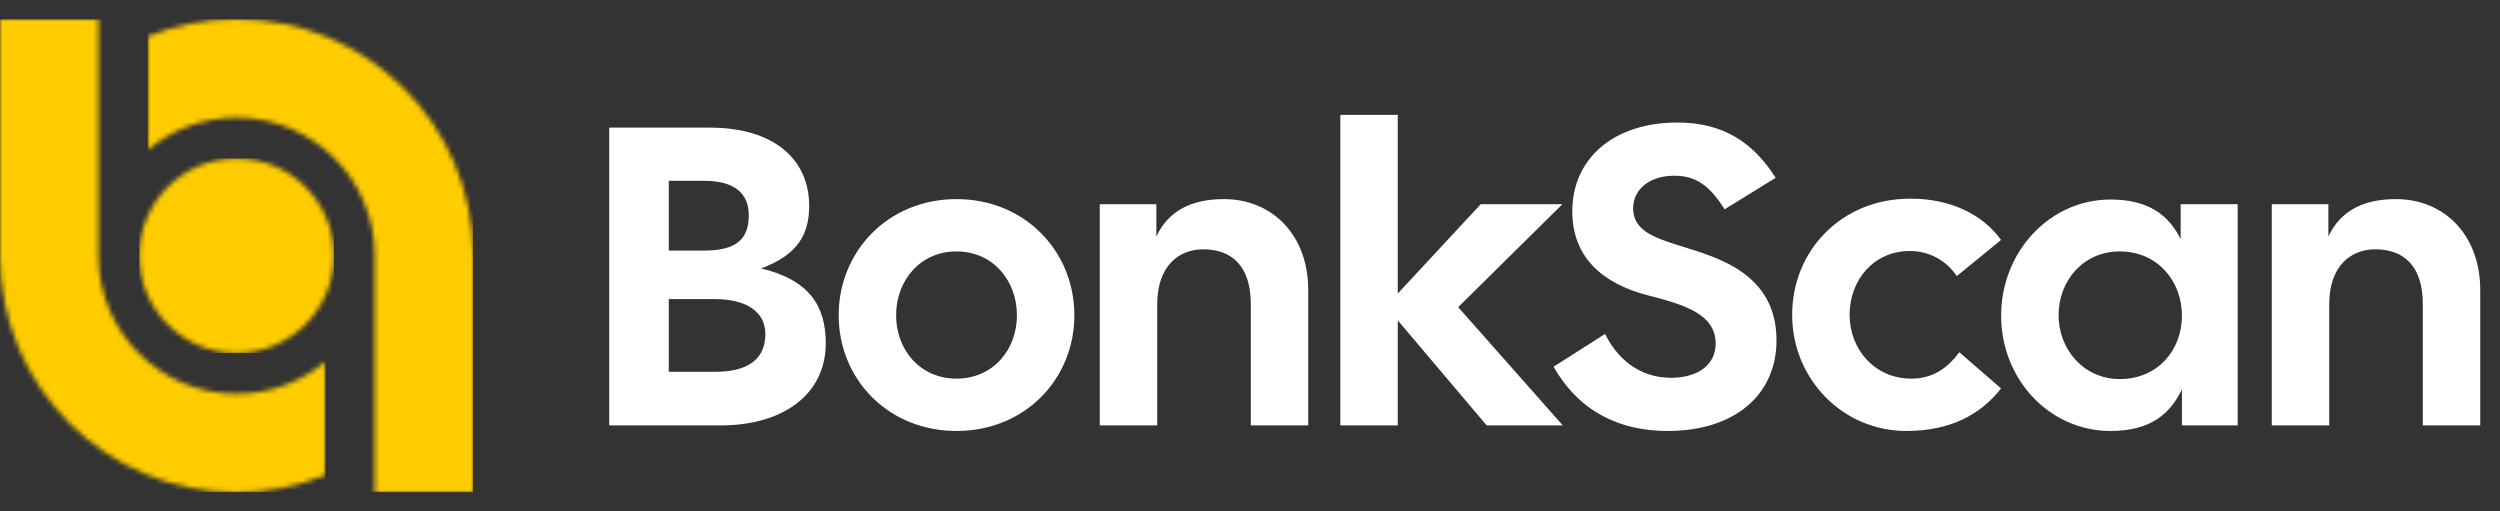
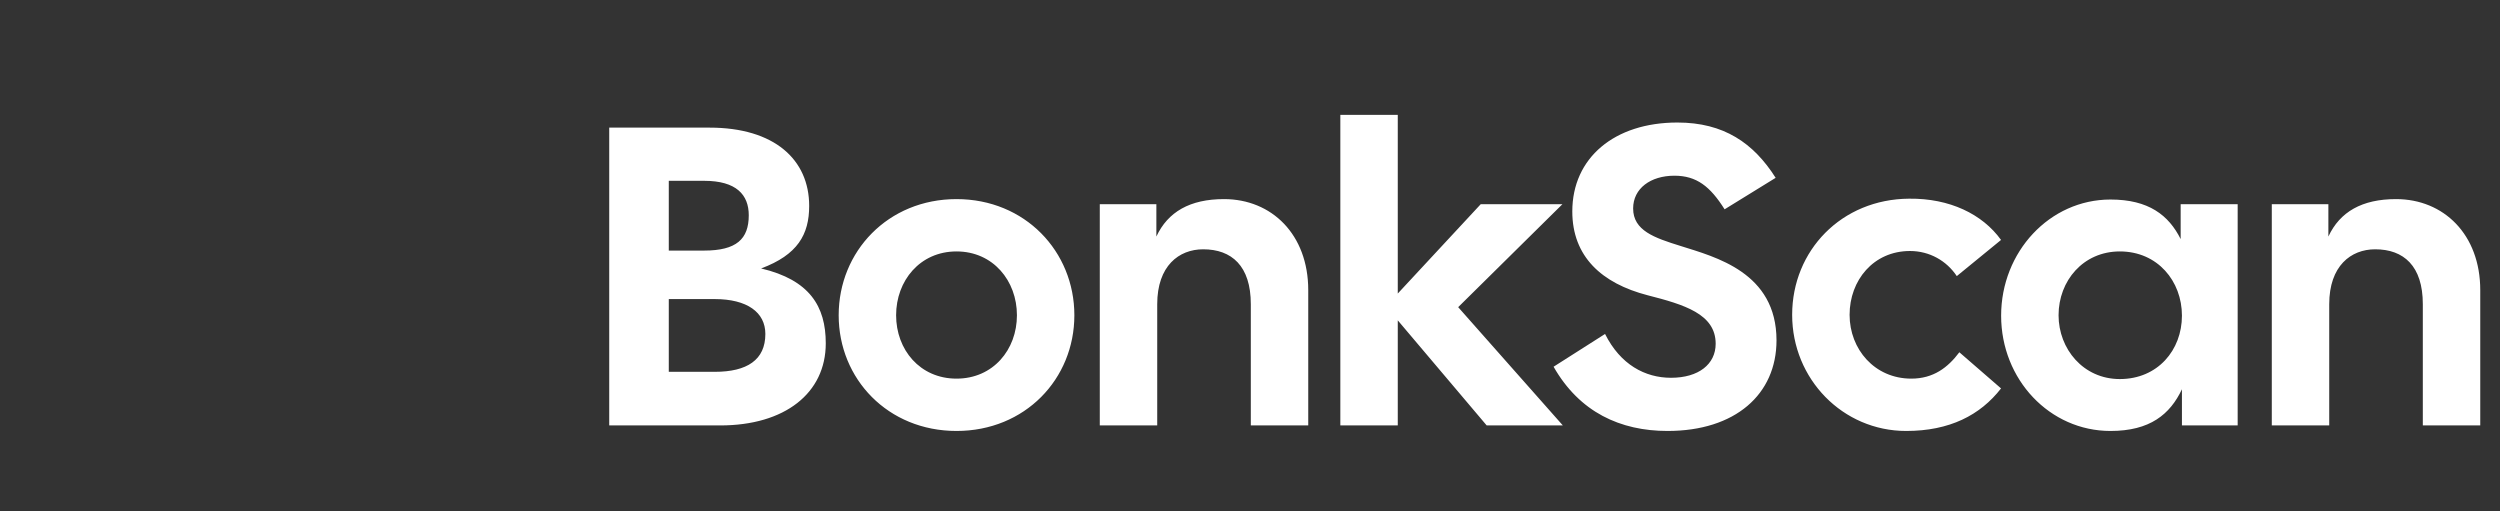
<svg xmlns="http://www.w3.org/2000/svg" width="523" height="107" viewBox="0 0 523 107" fill="none">
  <rect x="0" y="0" width="523" height="107" fill="#333333" stroke="none" />
  <g clip-path="url(#clip0_699_113)">
    <mask id="mask0_699_113" style="mask-type:luminance" maskUnits="userSpaceOnUse" x="0" y="4" width="69" height="99">
-       <path d="M20.601 53.5V13.308V4H0V53.5C0 80.838 22.162 103 49.5 103C56.078 103 62.357 101.717 68.1 99.387V75.62C63.073 79.851 56.584 82.4 49.5 82.4C33.539 82.4 20.601 69.46 20.601 53.5Z" fill="white" />
-     </mask>
+       </mask>
    <g mask="url(#mask0_699_113)">
      <path d="M68.1 4H0V103H68.1V4Z" fill="#FFCC00" />
    </g>
    <mask id="mask1_699_113" style="mask-type:luminance" maskUnits="userSpaceOnUse" x="29" y="33" width="41" height="41">
      <path d="M29.141 53.5C29.141 64.743 38.255 73.859 49.499 73.859C60.743 73.859 69.858 64.744 69.858 53.5C69.858 42.256 60.743 33.141 49.499 33.141C38.256 33.141 29.141 42.256 29.141 53.5Z" fill="white" />
    </mask>
    <g mask="url(#mask1_699_113)">
-       <path d="M69.858 33.141H29.141V73.859H69.858V33.141Z" fill="#FFCC00" />
-     </g>
+       </g>
    <mask id="mask2_699_113" style="mask-type:luminance" maskUnits="userSpaceOnUse" x="30" y="4" width="69" height="99">
      <path d="M78.4 53.5V93.692V103H98.999V53.5C99 26.162 76.838 4 49.5 4C42.922 4 36.643 5.283 30.9 7.613V31.38C35.927 27.149 42.416 24.6 49.5 24.6C65.46 24.6 78.4 37.539 78.4 53.5Z" fill="white" />
    </mask>
    <g mask="url(#mask2_699_113)">
-       <path d="M99 4H30.9V103H99V4Z" fill="#FFCC00" />
-     </g>
+       </g>
  </g>
  <path d="M127.45 89V26.7H148.454C161.982 26.7 169.28 33.375 169.28 43.076C169.28 49.039 166.877 53.311 159.223 56.159C169.369 58.562 172.751 64.08 172.751 71.823C172.751 82.236 164.207 89 150.679 89H127.45ZM139.91 77.786H149.522C156.286 77.786 160.113 75.294 160.113 69.865C160.113 65.326 156.286 62.567 149.522 62.567H139.91V77.786ZM139.91 52.421H147.297C154.061 52.421 156.642 50.018 156.642 45.034C156.642 40.762 154.061 37.825 147.297 37.825H139.91V52.421ZM200.104 90.157C185.775 90.157 175.451 79.299 175.451 65.949C175.451 52.599 185.775 41.652 200.104 41.652C214.433 41.652 224.757 52.599 224.757 65.949C224.757 79.299 214.433 90.157 200.104 90.157ZM187.466 65.949C187.466 73.158 192.45 79.21 200.104 79.21C207.758 79.21 212.742 73.158 212.742 65.949C212.742 58.74 207.758 52.599 200.104 52.599C192.45 52.599 187.466 58.74 187.466 65.949ZM230.075 89V42.72H241.912V49.484C244.315 44.322 248.943 41.652 256.063 41.652C266.031 41.652 273.685 49.039 273.685 60.698V89H261.67V63.635C261.67 55.625 257.665 52.154 251.702 52.154C246.629 52.154 242.09 55.625 242.09 63.635V89H230.075ZM311.014 89L292.413 67.017V89H280.398V24.03H292.413V61.41L309.768 42.72H326.856L305.051 64.258L326.945 89H311.014ZM348.861 90.157C338.982 90.157 330.438 86.241 325.009 76.718L335.778 69.865C338.982 76.273 344.144 79.032 349.573 79.032C355.358 79.032 358.918 76.184 358.918 71.912C358.918 65.682 352.332 63.724 344.678 61.766C335.066 59.274 328.925 53.667 328.925 44.233C328.925 33.019 337.736 25.632 350.908 25.632C360.609 25.632 366.839 29.904 371.467 37.202L360.787 43.788C357.761 38.982 354.913 36.757 350.285 36.757C345.301 36.757 341.652 39.427 341.652 43.61C341.652 48.238 346.102 49.751 351.531 51.442C358.829 53.756 371.645 56.96 371.645 71.2C371.645 82.503 363.012 90.157 348.861 90.157ZM398.771 90.157C385.51 90.157 374.919 79.299 374.919 65.86C374.919 52.421 385.243 41.652 399.394 41.563C407.849 41.474 414.702 44.767 418.618 50.196L409.362 57.761C407.226 54.557 403.666 52.51 399.572 52.51C391.918 52.51 386.934 58.651 386.934 65.86C386.934 73.069 392.185 79.21 399.839 79.21C404.467 79.21 407.493 76.896 409.896 73.692L418.618 81.257C414.257 86.864 407.849 90.157 398.771 90.157ZM441.509 90.157C428.782 90.157 418.636 79.388 418.636 66.038C418.636 52.688 428.782 41.741 441.509 41.741C449.519 41.741 453.702 45.034 456.194 50.018V42.72H468.12V89H456.461V81.435C453.969 86.686 449.786 90.157 441.509 90.157ZM430.651 65.949C430.651 72.98 435.813 79.299 443.467 79.299C451.388 79.299 456.461 73.247 456.461 66.038C456.461 58.829 451.388 52.599 443.467 52.599C435.813 52.599 430.651 58.74 430.651 65.949ZM475.259 89V42.72H487.096V49.484C489.499 44.322 494.127 41.652 501.247 41.652C511.215 41.652 518.869 49.039 518.869 60.698V89H506.854V63.635C506.854 55.625 502.849 52.154 496.886 52.154C491.813 52.154 487.274 55.625 487.274 63.635V89H475.259Z" fill="white" />
  <defs>
    <clipPath id="clip0_699_113">
-       <rect width="99" height="99" fill="white" transform="translate(0 4)" />
-     </clipPath>
+       </clipPath>
  </defs>
</svg>